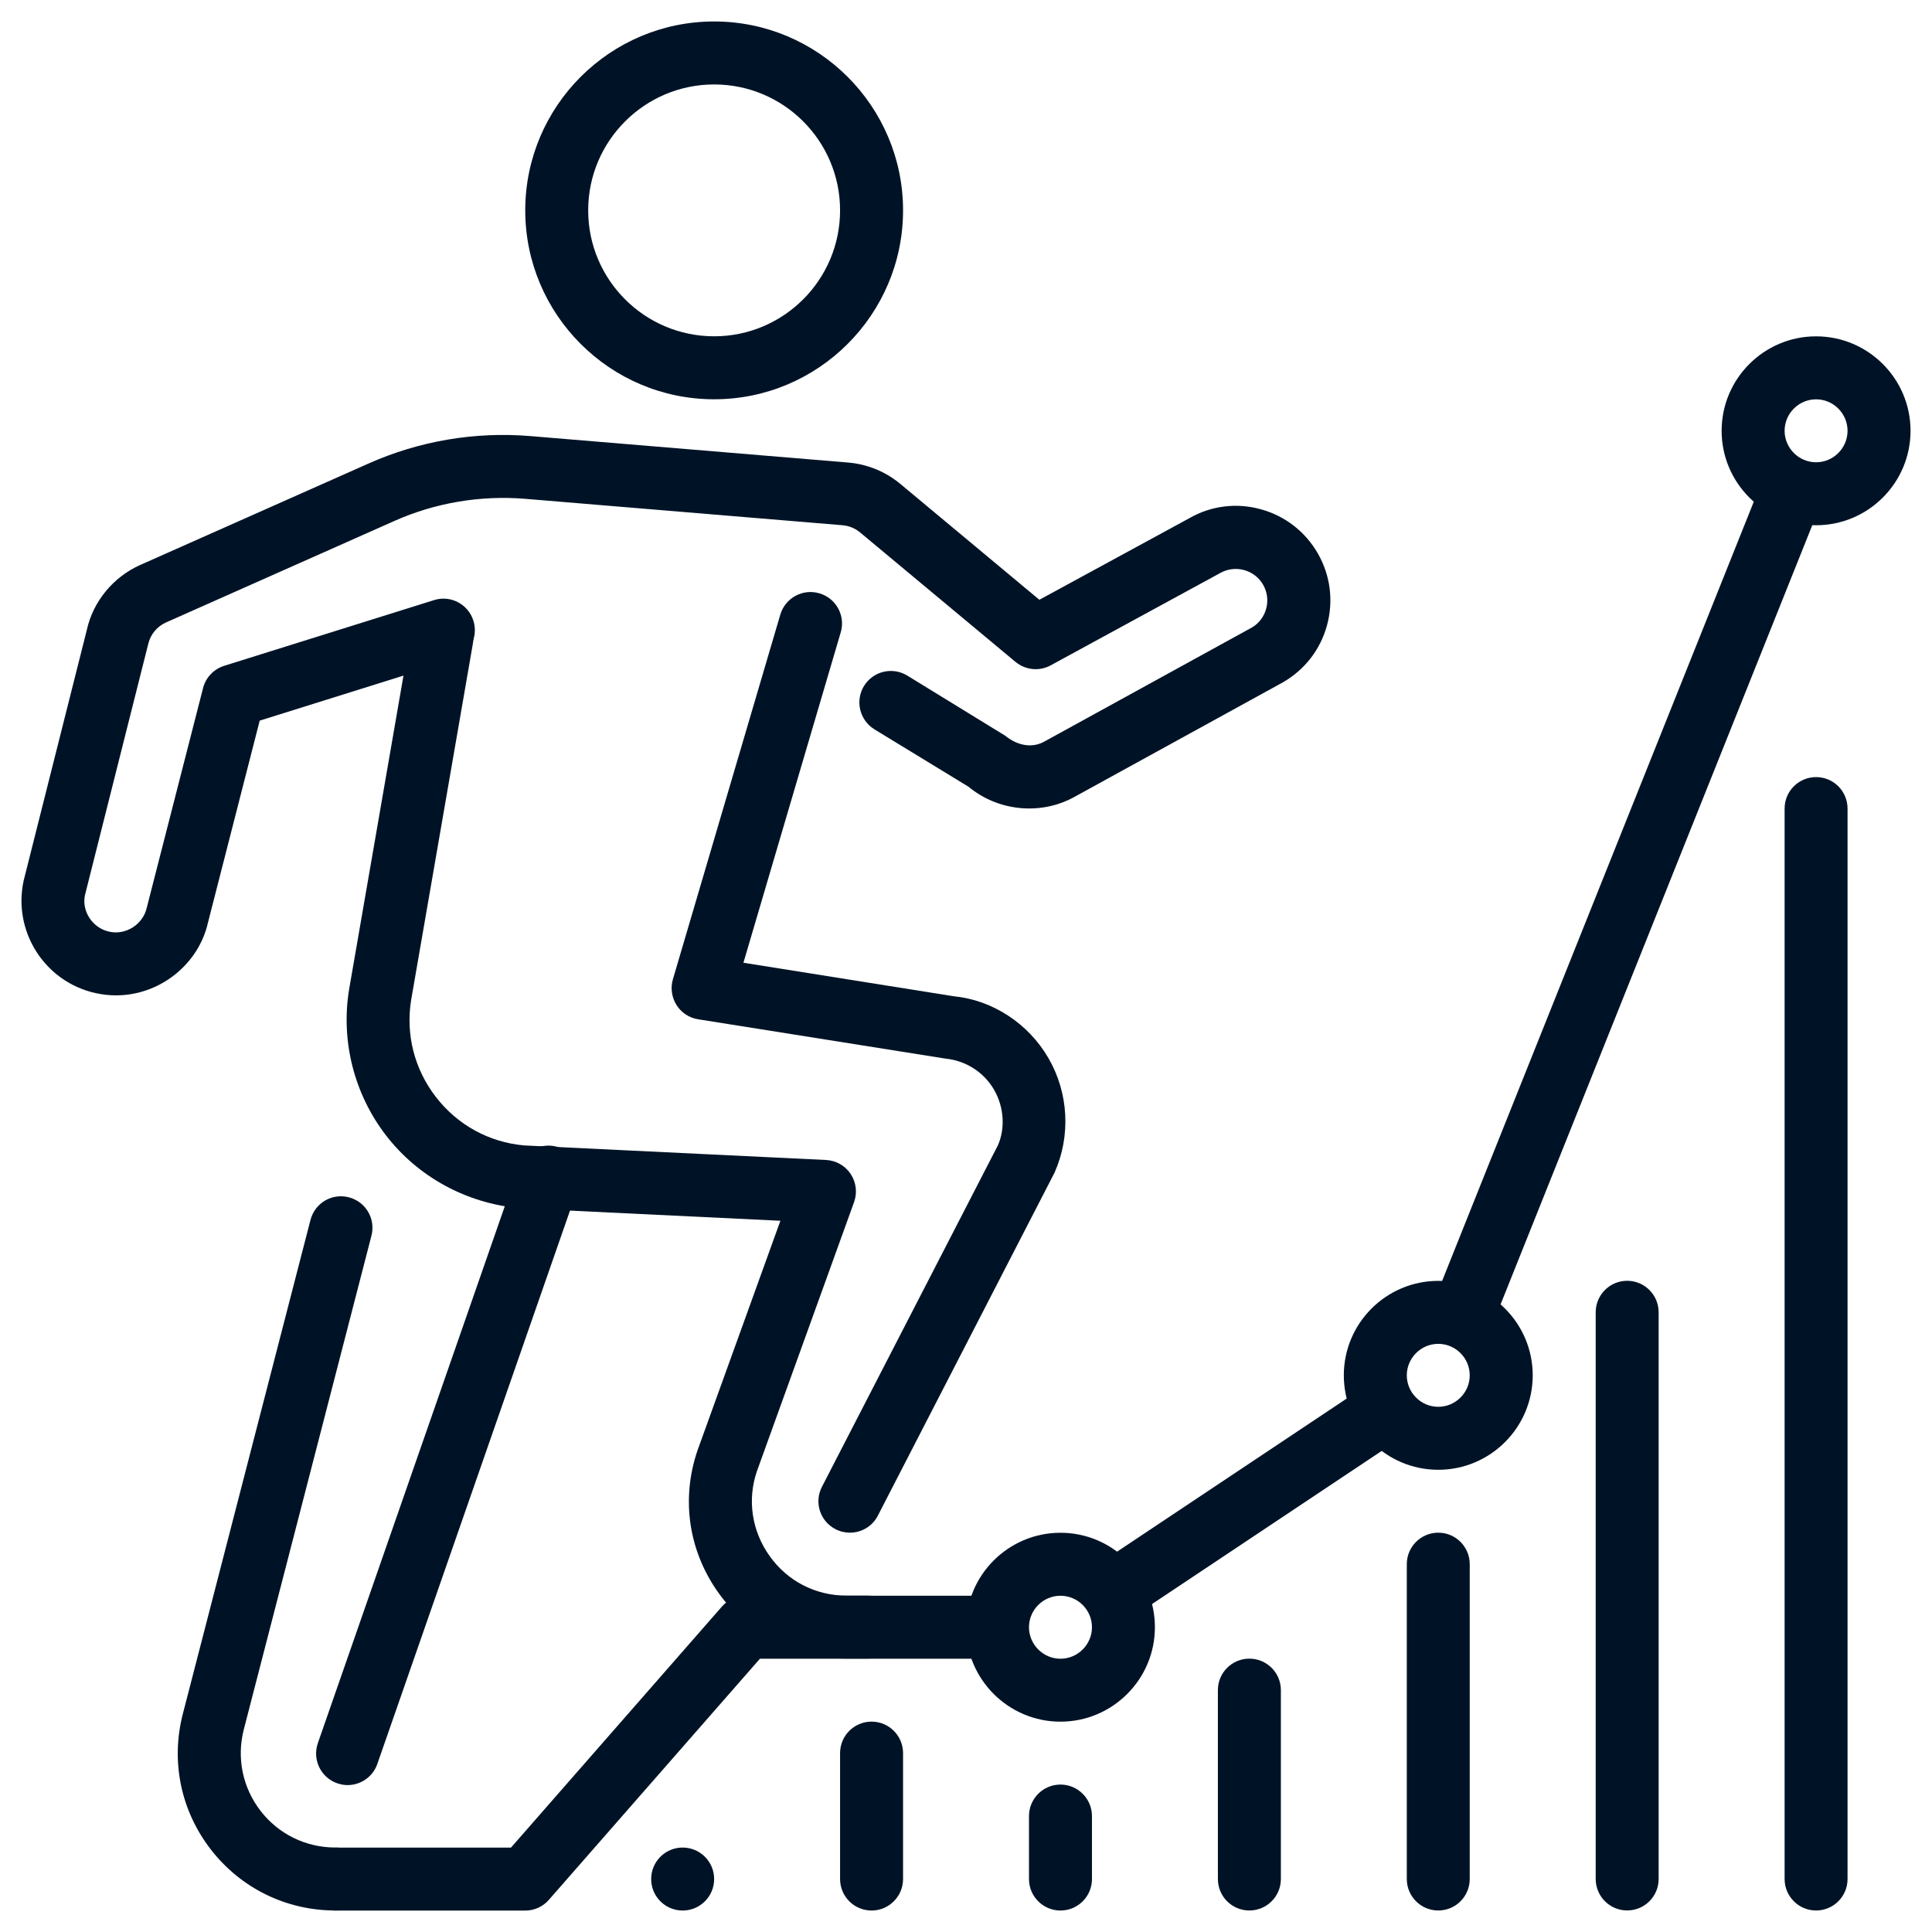
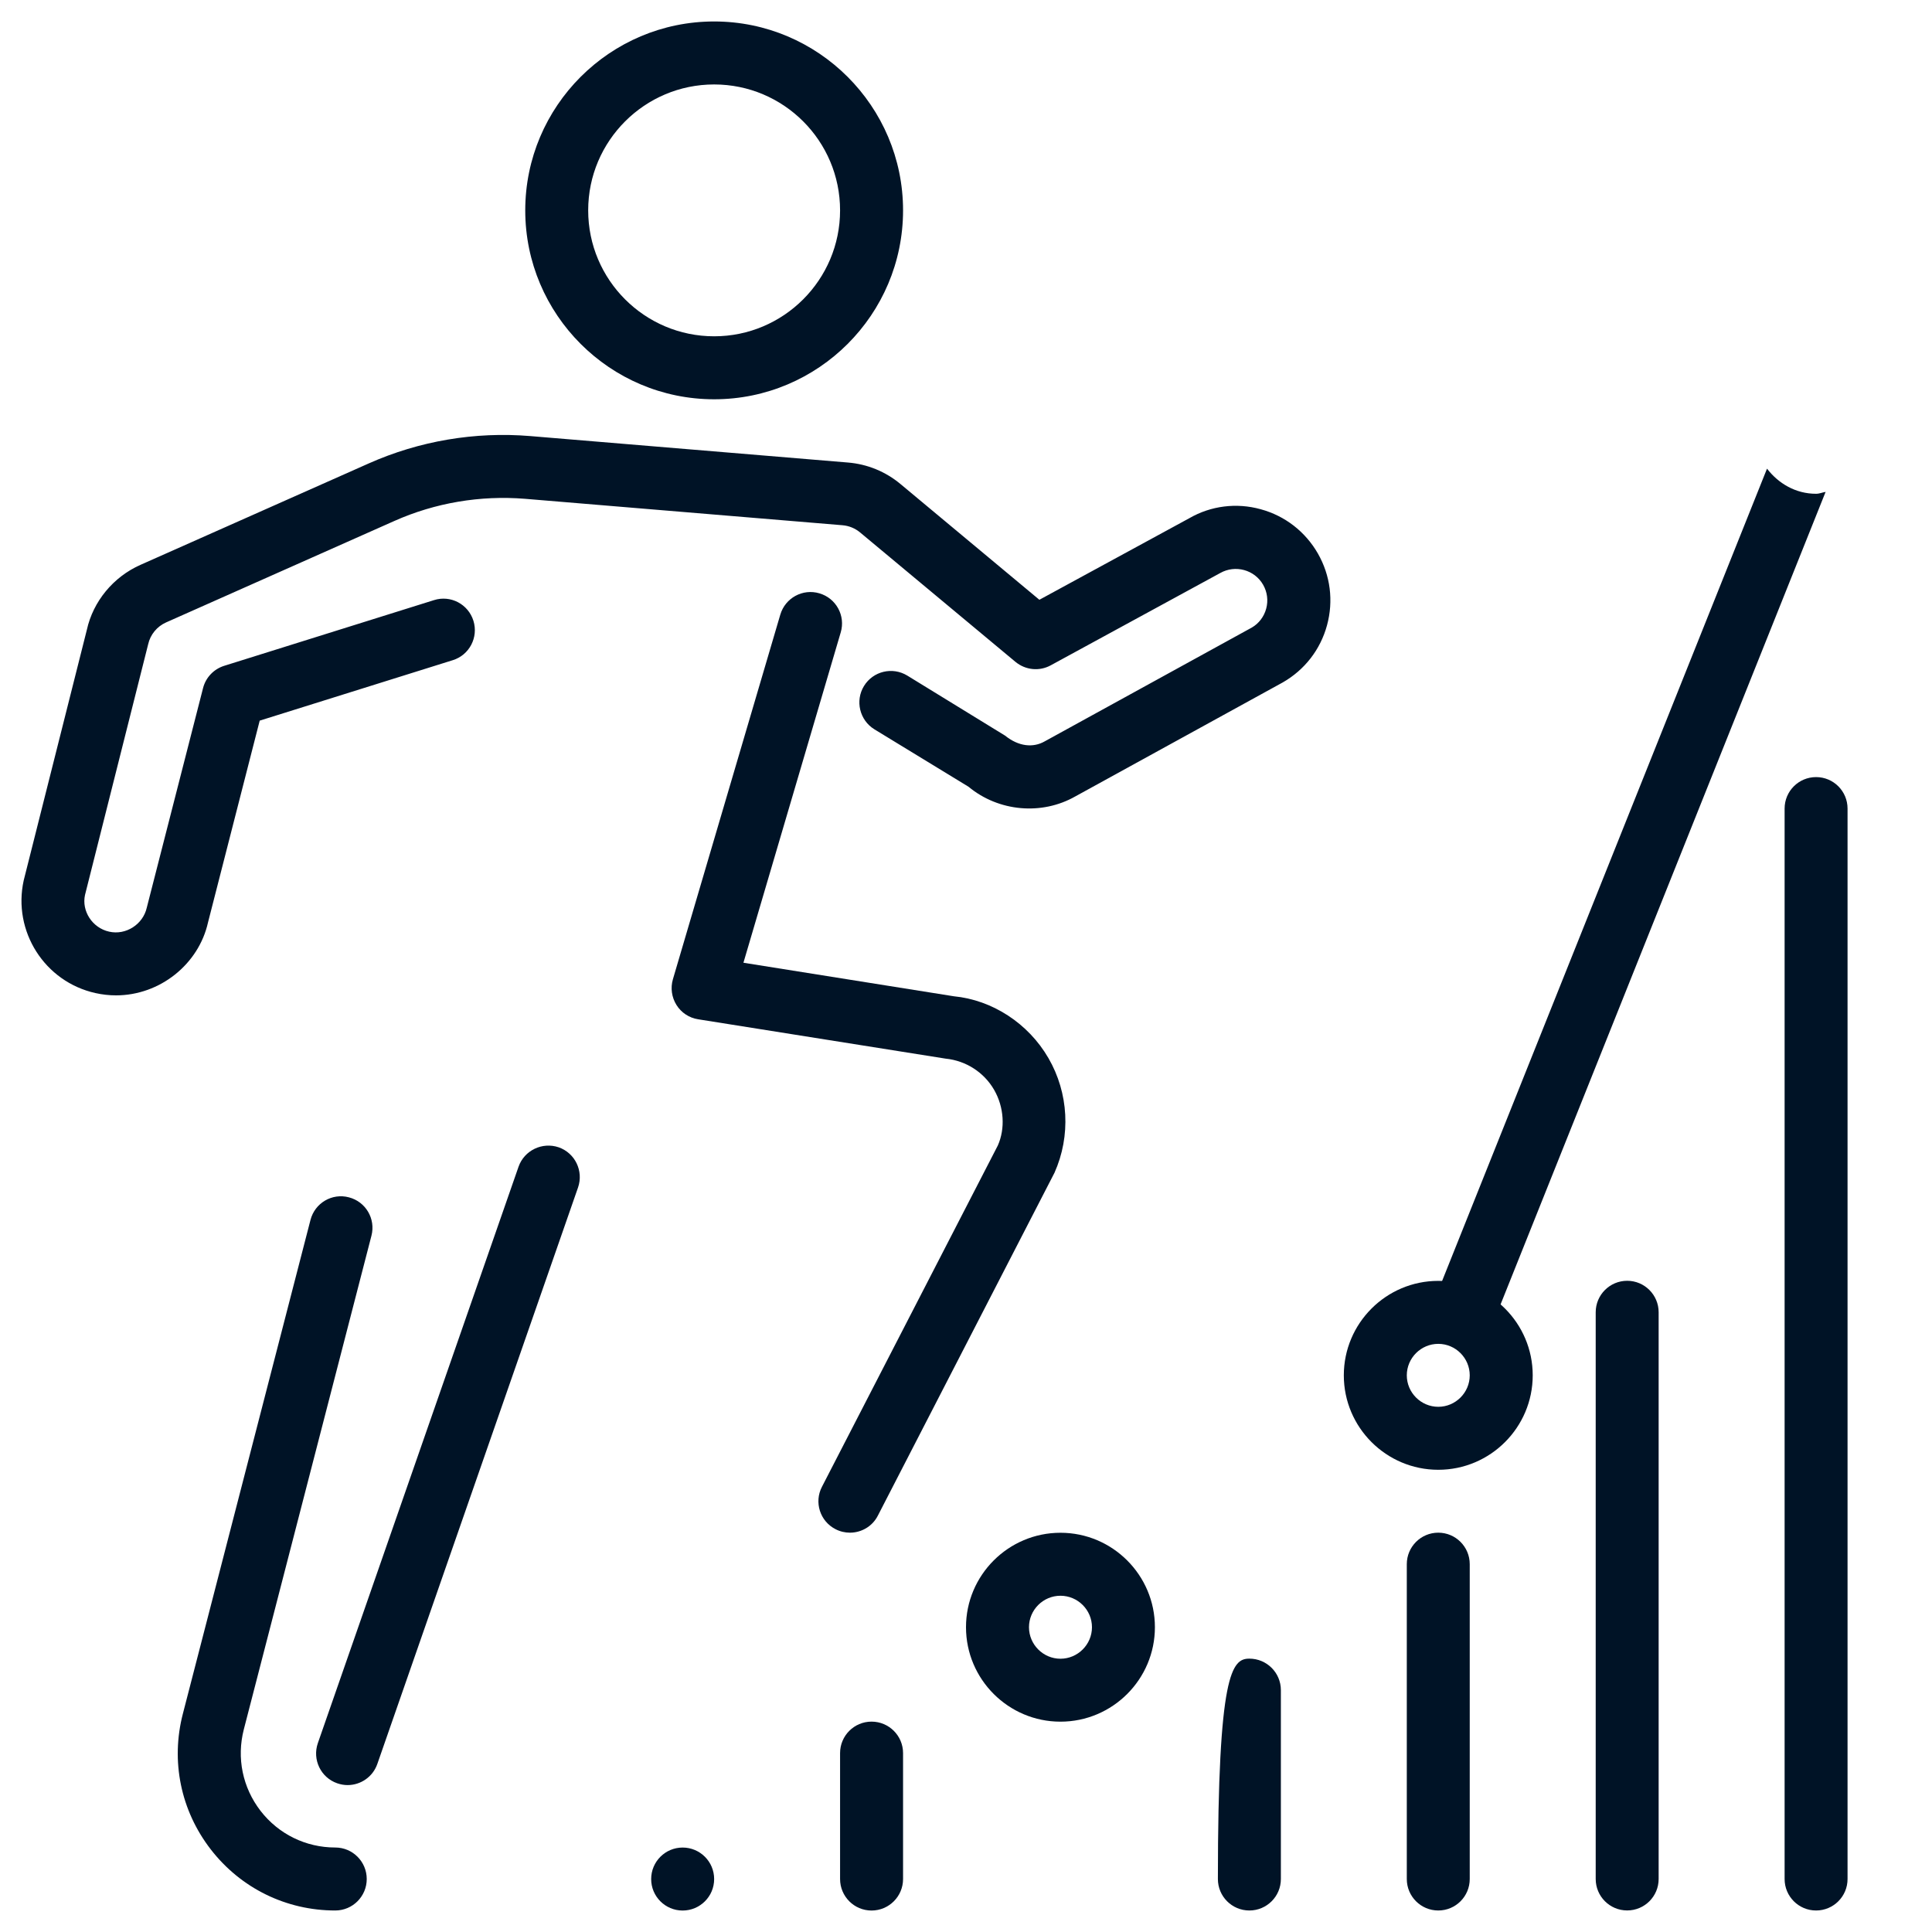
<svg xmlns="http://www.w3.org/2000/svg" width="45" height="45" viewBox="0 0 45 45" fill="none">
  <path d="M8.096 41.578C8.016 41.578 7.935 41.564 7.854 41.536C7.472 41.403 7.271 40.985 7.403 40.602L12.078 27.175C12.212 26.794 12.63 26.593 13.013 26.723C13.395 26.857 13.596 27.275 13.464 27.658L8.789 41.085C8.684 41.388 8.4 41.578 8.096 41.578Z" fill="#001326" />
  <path d="M7.809 44.499C6.666 44.499 5.609 43.98 4.909 43.076C4.21 42.173 3.972 41.02 4.26 39.914L7.232 28.414C7.334 28.021 7.733 27.784 8.126 27.888C8.519 27.989 8.753 28.389 8.652 28.781L5.679 40.281C5.508 40.945 5.65 41.636 6.069 42.179C6.489 42.721 7.124 43.032 7.809 43.032C8.214 43.032 8.542 43.361 8.542 43.766C8.542 44.17 8.214 44.499 7.809 44.499Z" fill="#001326" />
-   <path d="M20.209 38.632H19.717C18.52 38.632 17.434 38.075 16.736 37.102C16.04 36.13 15.859 34.923 16.244 33.789L18.177 28.434L12.102 28.141C10.86 28.027 9.739 27.412 8.995 26.451C8.252 25.491 7.935 24.252 8.13 23.052L9.572 14.73C9.641 14.331 10.021 14.067 10.419 14.133C10.818 14.202 11.087 14.582 11.016 14.981L9.576 23.294C9.447 24.099 9.652 24.904 10.155 25.554C10.659 26.204 11.386 26.603 12.204 26.679L19.238 27.018C19.472 27.029 19.684 27.15 19.813 27.343C19.942 27.537 19.972 27.78 19.893 27.999L17.628 34.273C17.402 34.939 17.511 35.663 17.929 36.247C18.347 36.831 18.998 37.165 19.717 37.165H20.209C20.614 37.165 20.943 37.494 20.943 37.899C20.943 38.303 20.614 38.632 20.209 38.632Z" fill="#001326" />
  <path d="M2.702 23.184C2.544 23.184 2.382 23.166 2.225 23.131C1.04 22.869 0.291 21.691 0.552 20.507L2.023 14.669C2.168 14.011 2.636 13.438 3.273 13.156L8.589 10.794C9.765 10.271 11.062 10.05 12.351 10.157L19.749 10.773C20.202 10.81 20.626 10.984 20.975 11.275L24.209 13.97L27.707 12.067C28.203 11.782 28.797 11.704 29.364 11.861C29.93 12.015 30.403 12.382 30.696 12.892C30.988 13.403 31.063 13.995 30.909 14.563C30.755 15.131 30.388 15.603 29.878 15.895L25.048 18.549C24.265 18.995 23.26 18.906 22.559 18.325L20.366 16.987C20.022 16.775 19.913 16.323 20.124 15.978C20.337 15.632 20.787 15.525 21.133 15.736L23.41 17.134C23.729 17.391 24.065 17.42 24.331 17.269L29.159 14.616C29.319 14.523 29.441 14.366 29.492 14.177C29.543 13.989 29.518 13.791 29.421 13.621C29.221 13.269 28.77 13.149 28.421 13.347L24.473 15.497C24.209 15.641 23.886 15.609 23.652 15.416L20.035 12.403C19.919 12.306 19.777 12.247 19.626 12.234L12.228 11.618C11.19 11.534 10.138 11.71 9.186 12.134L3.869 14.497C3.657 14.591 3.501 14.781 3.451 15.006L1.98 20.845C1.898 21.219 2.148 21.612 2.542 21.7C2.934 21.789 3.331 21.528 3.418 21.144L4.73 16.025C4.793 15.779 4.98 15.584 5.222 15.508L10.109 13.978C10.496 13.855 10.906 14.072 11.027 14.459C11.147 14.846 10.933 15.257 10.546 15.377L6.049 16.785L4.845 21.485C4.628 22.459 3.724 23.184 2.702 23.184Z" fill="#001326" />
  <path d="M19.796 35.699C19.683 35.699 19.568 35.673 19.46 35.617C19.099 35.432 18.958 34.989 19.145 34.63L23.241 26.681C23.416 26.288 23.389 25.789 23.153 25.381C22.917 24.975 22.497 24.705 22.028 24.658L16.261 23.741C16.053 23.709 15.868 23.587 15.757 23.409C15.645 23.23 15.614 23.011 15.673 22.81L18.175 14.315C18.29 13.928 18.696 13.704 19.086 13.82C19.475 13.934 19.698 14.342 19.582 14.73L17.316 22.424L22.216 23.205C23.109 23.291 23.949 23.832 24.42 24.645C24.891 25.457 24.945 26.456 24.561 27.316L20.447 35.302C20.319 35.555 20.061 35.699 19.796 35.699Z" fill="#001326" />
  <path d="M16.634 9.3C14.208 9.3 12.234 7.326 12.234 4.9C12.234 2.474 14.208 0.5 16.634 0.5C19.059 0.5 21.034 2.474 21.034 4.9C21.034 7.326 19.061 9.3 16.634 9.3ZM16.634 1.967C15.016 1.967 13.7 3.282 13.7 4.9C13.7 6.518 15.016 7.833 16.634 7.833C18.251 7.833 19.567 6.518 19.567 4.9C19.567 3.282 18.253 1.967 16.634 1.967Z" fill="#001326" />
  <path d="M42.3 44.499C41.895 44.499 41.567 44.171 41.567 43.766V18.833C41.567 18.428 41.895 18.1 42.3 18.1C42.705 18.1 43.033 18.428 43.033 18.833V43.766C43.033 44.171 42.705 44.499 42.3 44.499Z" fill="#001326" />
  <path d="M37.9 44.498C37.495 44.498 37.167 44.17 37.167 43.765V30.565C37.167 30.161 37.495 29.832 37.9 29.832C38.305 29.832 38.633 30.161 38.633 30.565V43.765C38.633 44.17 38.305 44.498 37.9 44.498Z" fill="#001326" />
  <path d="M20.3 44.5C19.895 44.5 19.567 44.171 19.567 43.766V40.833C19.567 40.428 19.895 40.1 20.3 40.1C20.705 40.1 21.034 40.428 21.034 40.833V43.766C21.034 44.171 20.705 44.5 20.3 44.5Z" fill="#001326" />
  <path d="M33.5 44.499C33.095 44.499 32.767 44.171 32.767 43.766V36.432C32.767 36.028 33.095 35.699 33.5 35.699C33.905 35.699 34.233 36.028 34.233 36.432V43.766C34.233 44.171 33.905 44.499 33.5 44.499Z" fill="#001326" />
-   <path d="M29.1 44.499C28.695 44.499 28.367 44.171 28.367 43.766V39.366C28.367 38.961 28.695 38.633 29.1 38.633C29.505 38.633 29.834 38.961 29.834 39.366V43.766C29.834 44.171 29.505 44.499 29.1 44.499Z" fill="#001326" />
-   <path d="M24.7 44.5C24.296 44.5 23.967 44.171 23.967 43.766V42.3C23.967 41.895 24.296 41.566 24.7 41.566C25.105 41.566 25.434 41.895 25.434 42.3V43.766C25.434 44.171 25.105 44.5 24.7 44.5Z" fill="#001326" />
+   <path d="M29.1 44.499C28.695 44.499 28.367 44.171 28.367 43.766C28.367 38.961 28.695 38.633 29.1 38.633C29.505 38.633 29.834 38.961 29.834 39.366V43.766C29.834 44.171 29.505 44.499 29.1 44.499Z" fill="#001326" />
  <path d="M33.5 34.234C32.287 34.234 31.3 33.247 31.3 32.034C31.3 30.821 32.287 29.834 33.5 29.834C34.713 29.834 35.7 30.821 35.7 32.034C35.7 33.247 34.713 34.234 33.5 34.234ZM33.5 31.301C33.097 31.301 32.767 31.631 32.767 32.034C32.767 32.437 33.097 32.767 33.5 32.767C33.903 32.767 34.233 32.437 34.233 32.034C34.233 31.631 33.903 31.301 33.5 31.301Z" fill="#001326" />
  <path d="M24.7 40.101C23.487 40.101 22.5 39.114 22.5 37.901C22.5 36.688 23.487 35.701 24.7 35.701C25.913 35.701 26.9 36.688 26.9 37.901C26.9 39.114 25.913 40.101 24.7 40.101ZM24.7 37.168C24.297 37.168 23.967 37.498 23.967 37.901C23.967 38.304 24.297 38.635 24.7 38.635C25.104 38.635 25.434 38.304 25.434 37.901C25.434 37.498 25.104 37.168 24.7 37.168Z" fill="#001326" />
-   <path d="M32.051 32.119L25.338 36.595C25.799 36.821 26.117 37.276 26.149 37.817L32.862 33.342C32.4 33.114 32.083 32.659 32.051 32.119Z" fill="#001326" />
-   <path d="M23.458 37.168H17.367C17.156 37.168 16.955 37.259 16.816 37.419L11.901 43.035H7.834C7.429 43.035 7.1 43.363 7.1 43.768C7.1 44.173 7.429 44.501 7.834 44.501H12.234C12.445 44.501 12.646 44.41 12.785 44.25L17.7 38.635H23.458C23.328 38.416 23.234 38.176 23.234 37.901C23.234 37.629 23.328 37.386 23.458 37.168Z" fill="#001326" />
  <path d="M42.3 11.501C41.826 11.501 41.426 11.264 41.157 10.916L33.279 30.612C33.353 30.6 33.421 30.568 33.5 30.568C33.974 30.568 34.374 30.805 34.643 31.153L42.522 11.457C42.447 11.469 42.379 11.501 42.3 11.501Z" fill="#001326" />
-   <path d="M42.3 12.234C41.087 12.234 40.1 11.247 40.1 10.034C40.1 8.821 41.087 7.834 42.3 7.834C43.513 7.834 44.5 8.821 44.5 10.034C44.5 11.247 43.513 12.234 42.3 12.234ZM42.3 9.301C41.897 9.301 41.567 9.631 41.567 10.034C41.567 10.437 41.897 10.767 42.3 10.767C42.703 10.767 43.033 10.437 43.033 10.034C43.033 9.631 42.703 9.301 42.3 9.301Z" fill="#001326" />
  <path d="M15.9 44.5C16.305 44.5 16.634 44.172 16.634 43.767C16.634 43.361 16.305 43.033 15.9 43.033C15.495 43.033 15.167 43.361 15.167 43.767C15.167 44.172 15.495 44.5 15.9 44.5Z" fill="#001326" />
</svg>